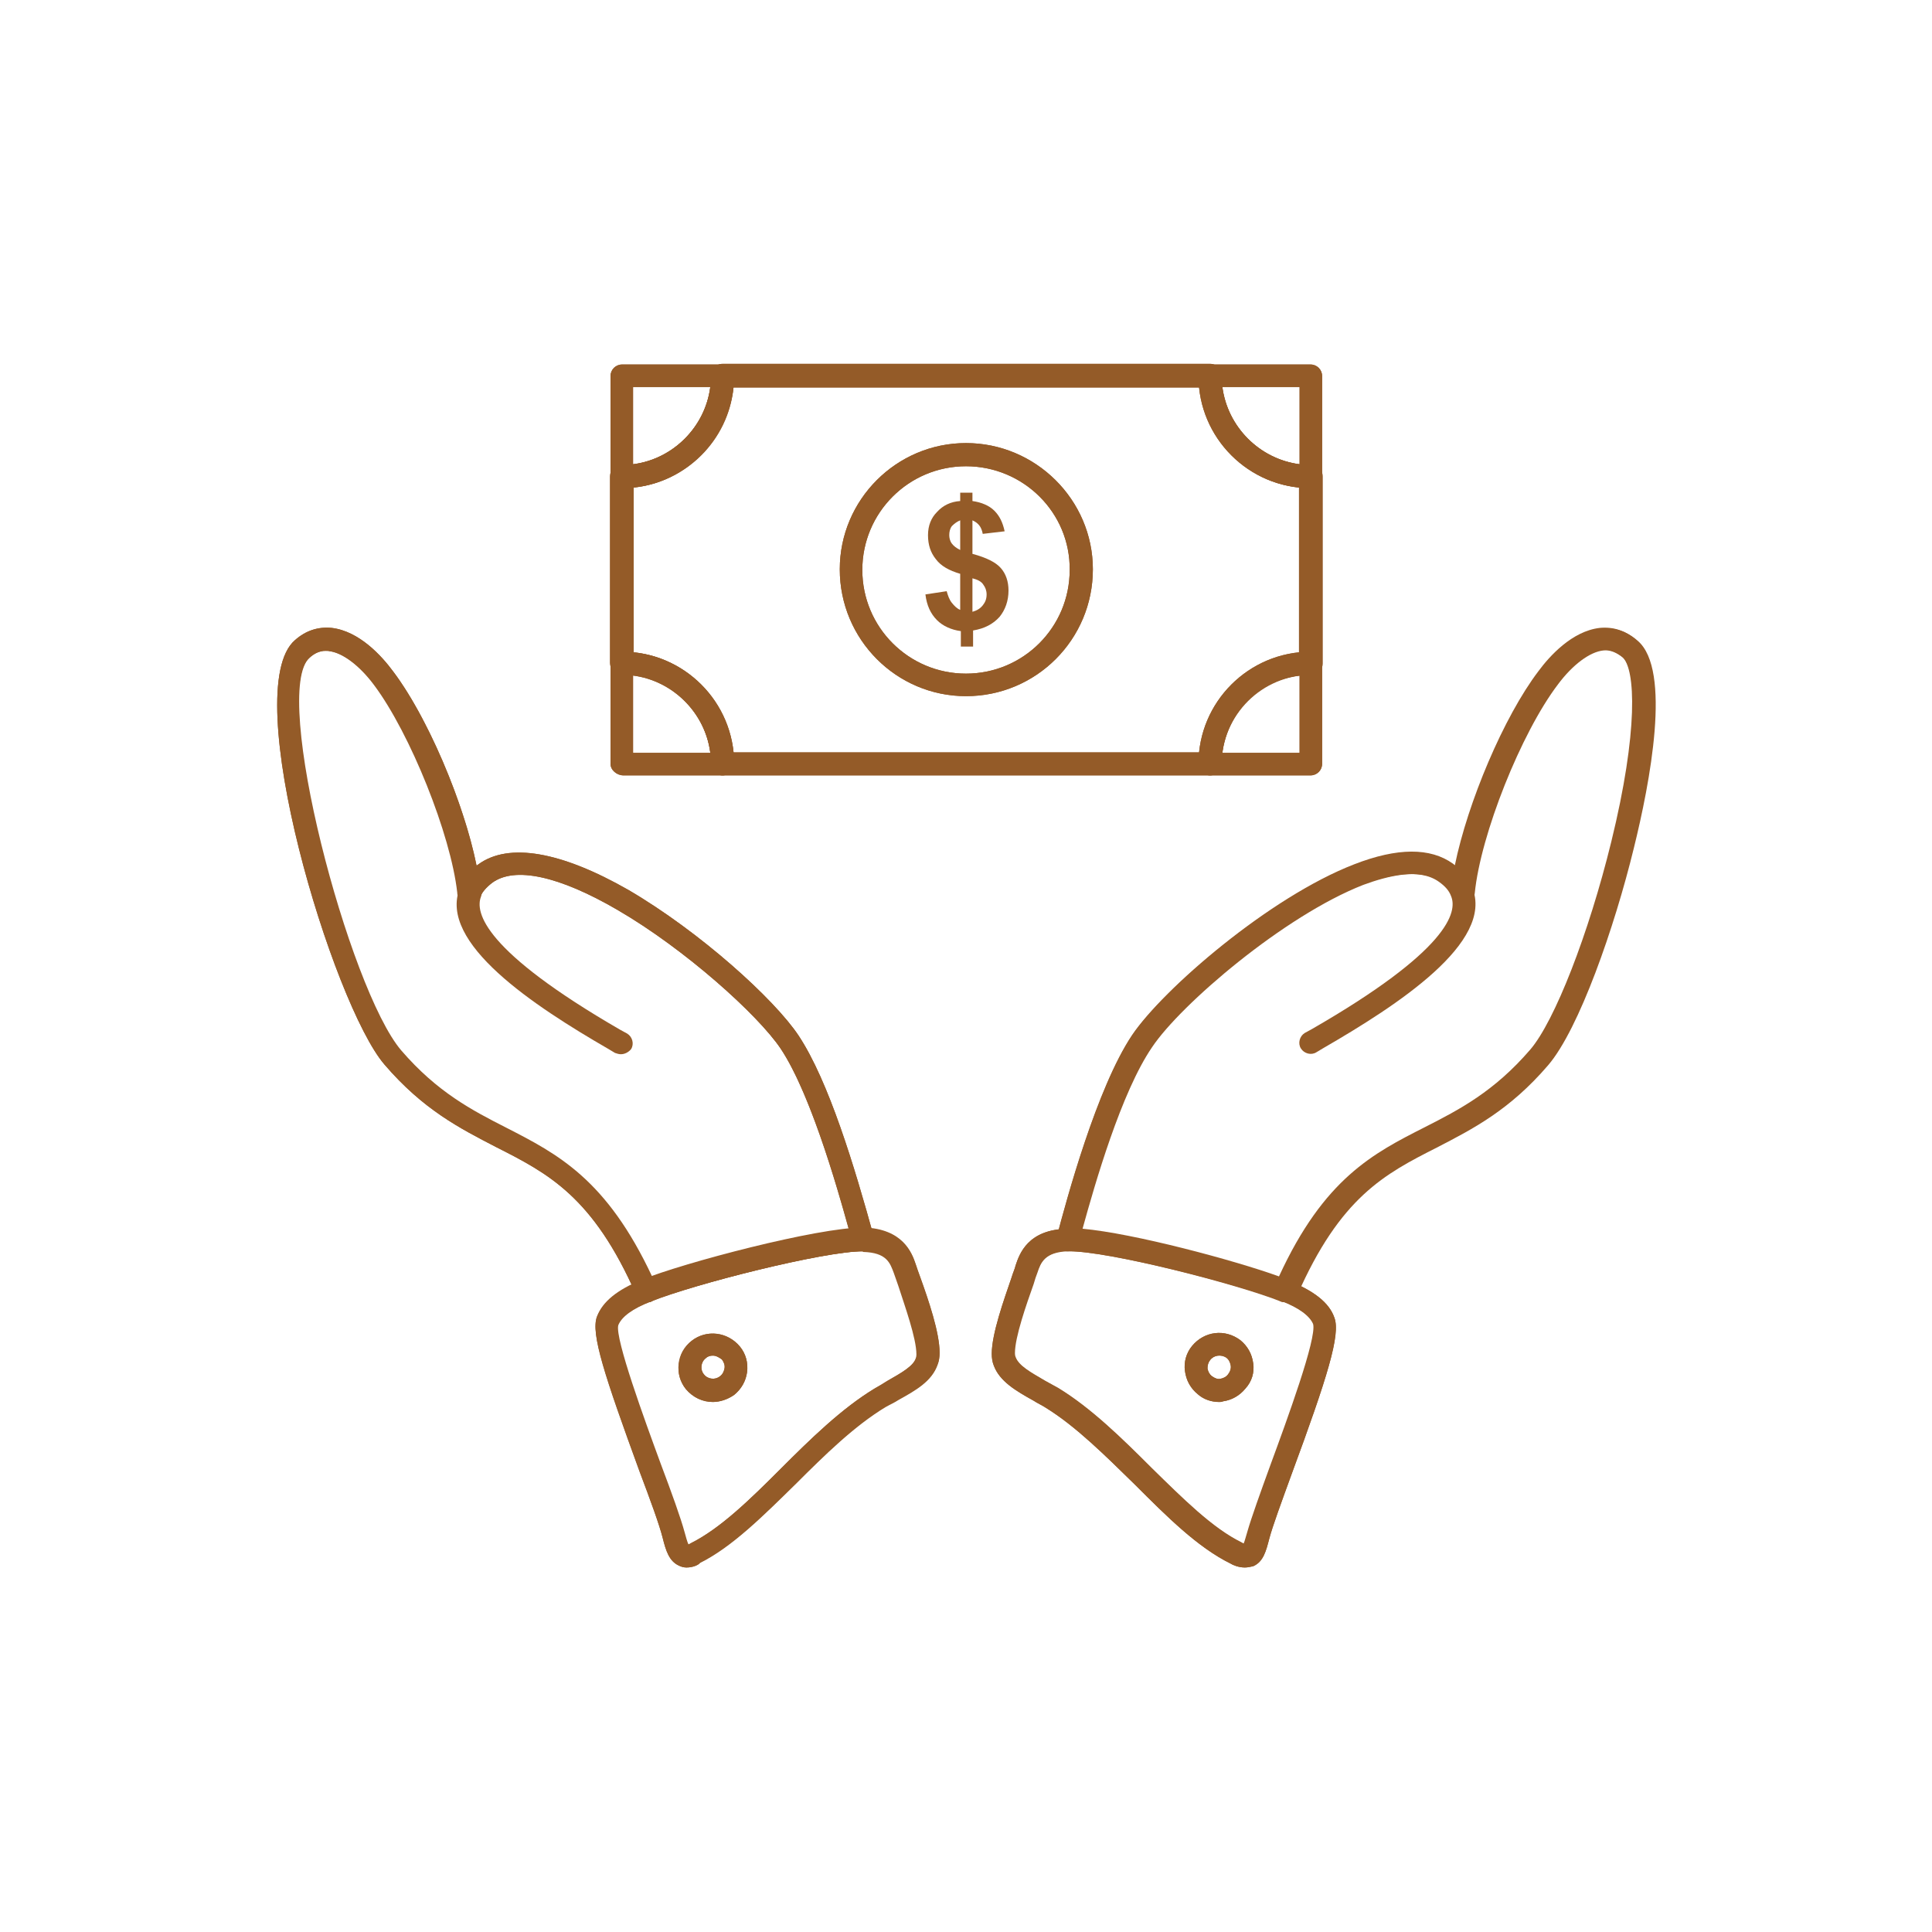
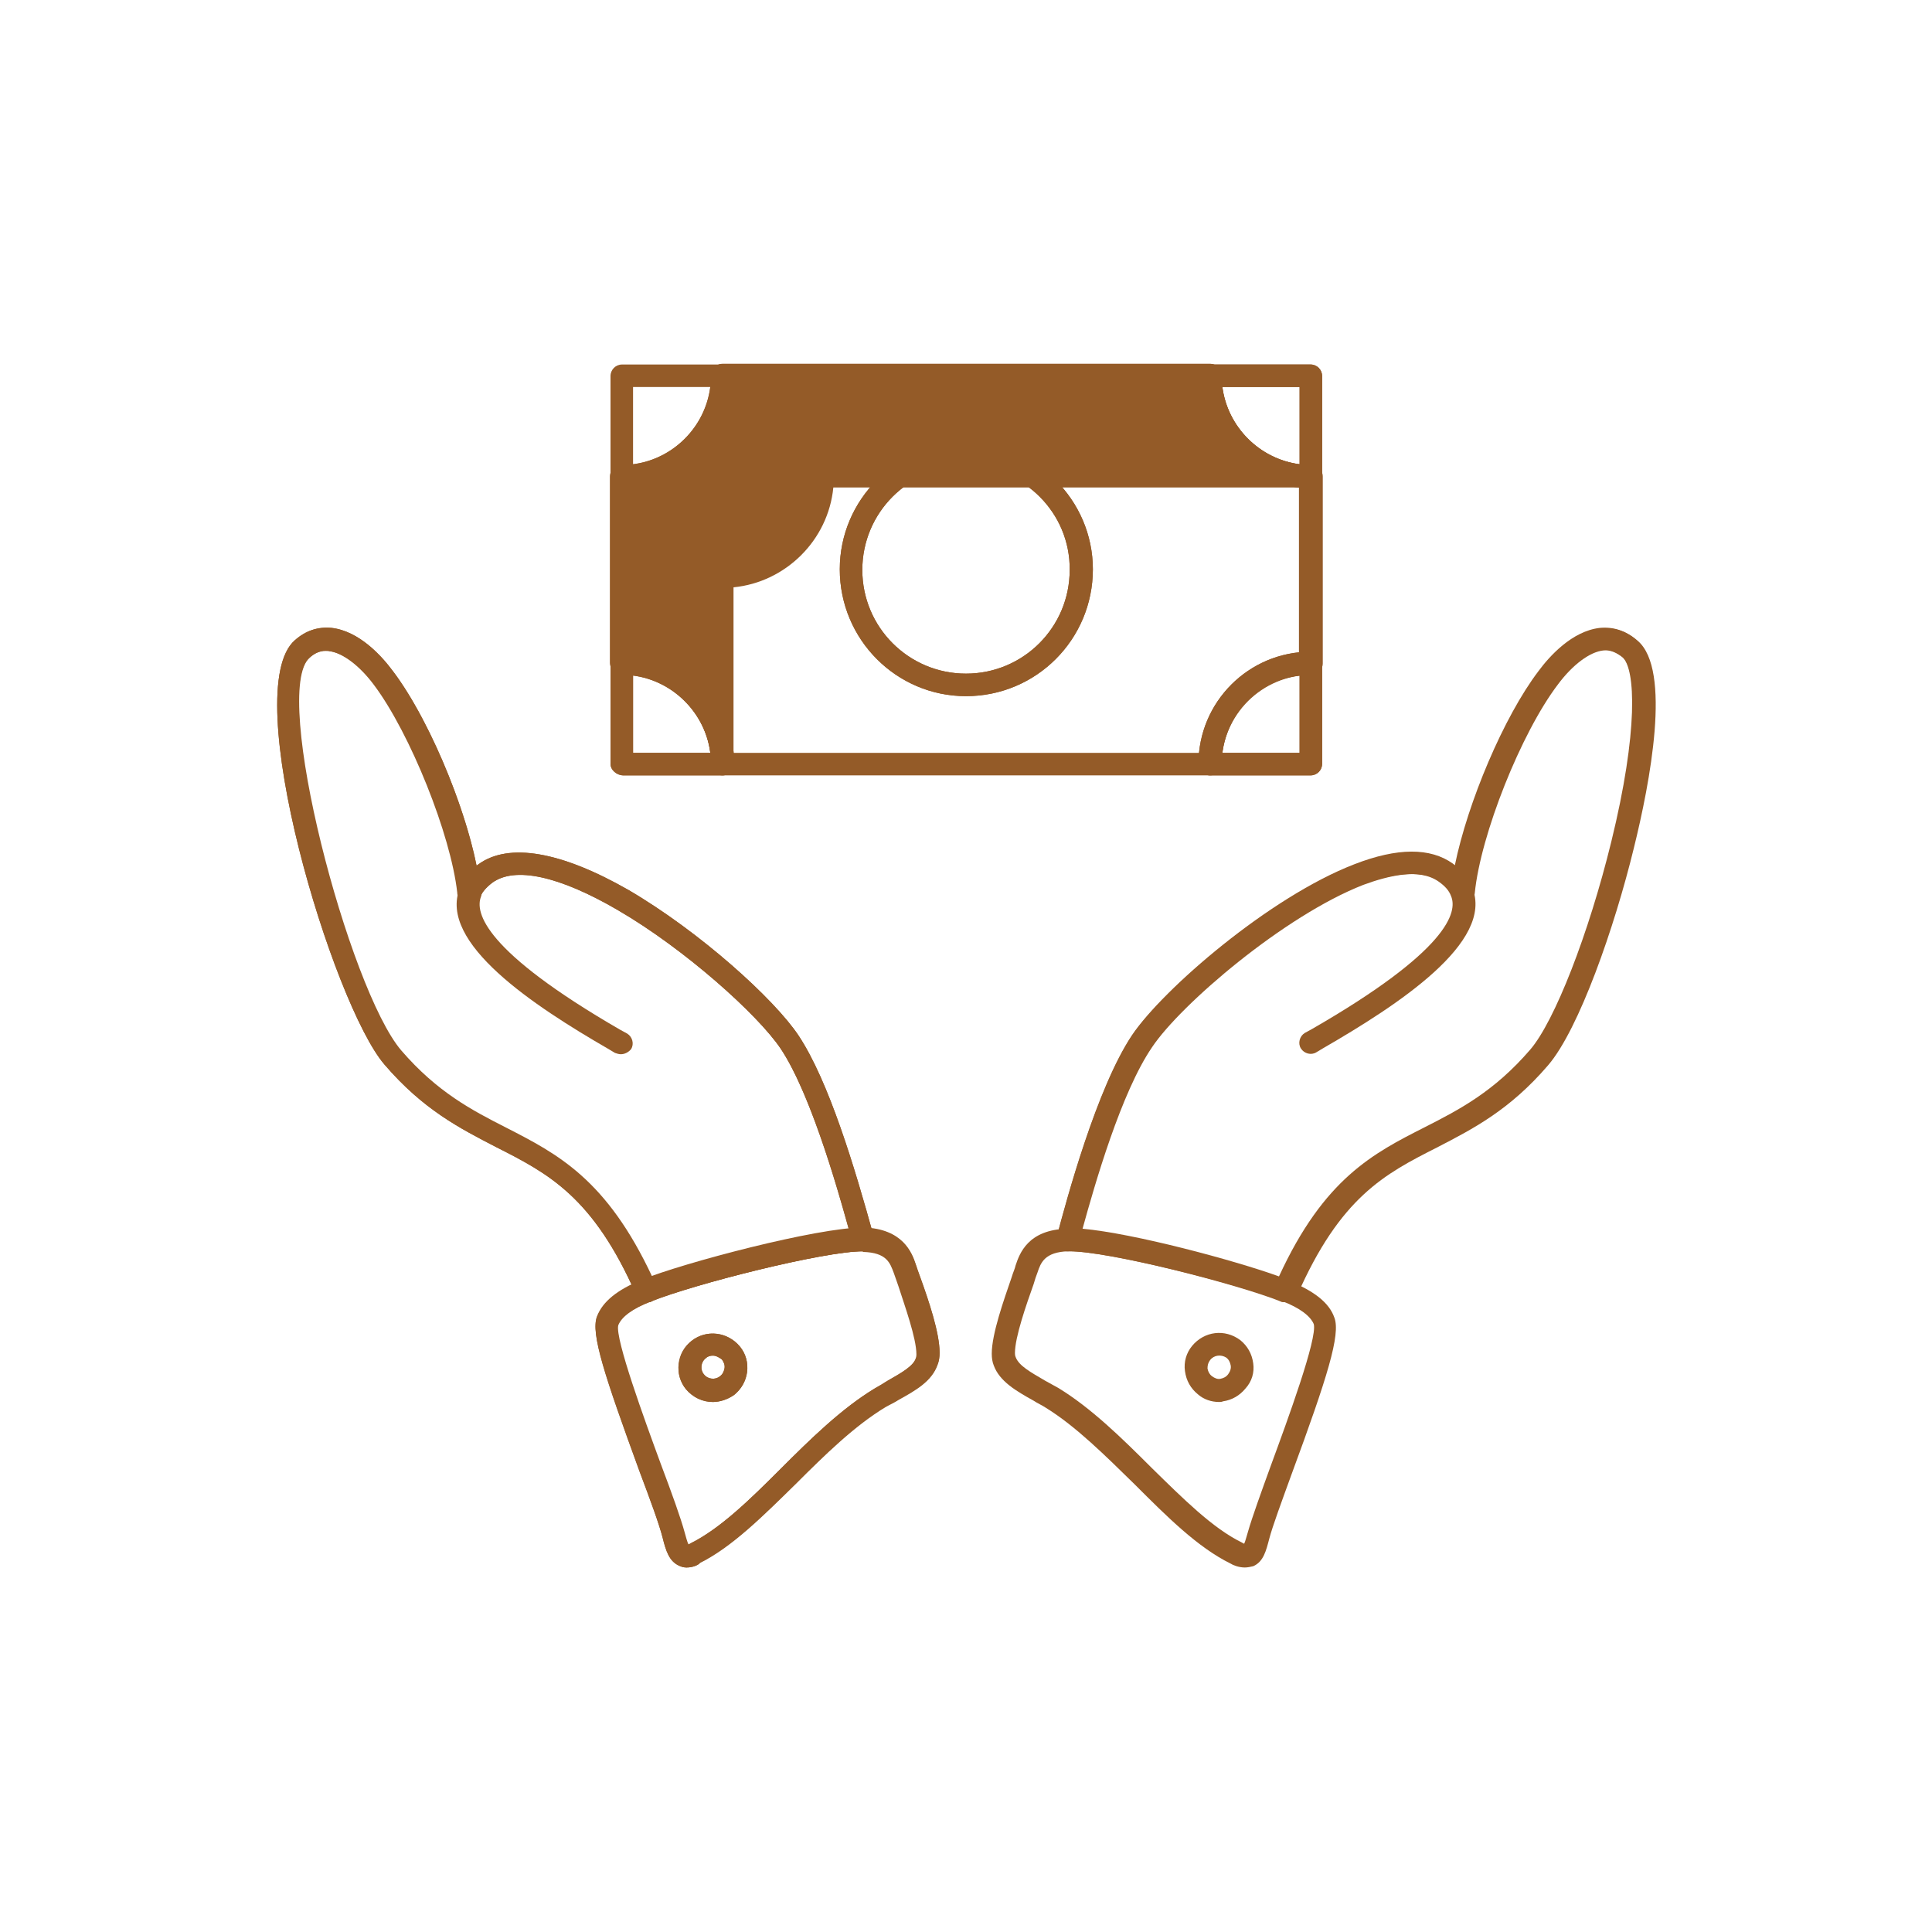
<svg xmlns="http://www.w3.org/2000/svg" version="1.1" id="Layer_1" x="0px" y="0px" viewBox="0 0 300 300" style="enable-background:new 0 0 300 300;" xml:space="preserve">
  <style type="text/css">
	.st0{fill:#945B28;}
</style>
  <g>
    <g>
      <g id="XMLID_331_">
        <g>
          <g>
-             <path class="st0" d="M193.3,243.4c-1,0-1.9-0.4-2.2-0.6c-5.1-2.5-9.9-7.3-14.9-12.3c-4.5-4.4-9.1-9-13.8-11.9       c-0.6-0.4-1.3-0.7-1.9-1.1c-2.7-1.5-5.3-3-6.2-5.5c-0.2-0.5-0.3-1.1-0.3-1.8c0-3.1,1.9-8.4,3.1-11.9c0.2-0.7,0.5-1.3,0.6-1.8       c0,0,0,0,0,0c0.6-1.8,1.9-5.6,8.1-5.7c7.1-0.1,28,5.5,34.4,8.1c3.9,1.6,6.2,3.4,7,5.7c1,2.6-1.1,9.3-6.6,24.2       c-1.6,4.4-3,8.2-3.5,10.1c-0.5,1.9-0.9,3.6-2.5,4.3C194.2,243.3,193.7,243.4,193.3,243.4z M193.3,239.9L193.3,239.9       L193.3,239.9z M161,197.6c-0.2,0.5-0.4,1.1-0.6,1.8c-1.1,3.1-2.9,8.2-2.9,10.7c0,0.4,0.1,0.6,0.1,0.6c0.5,1.4,2.4,2.4,4.6,3.7       c0.7,0.4,1.3,0.7,2,1.1c5.1,3.1,9.9,7.8,14.5,12.4c4.9,4.8,9.5,9.4,14,11.6c0.2,0.1,0.3,0.2,0.4,0.2c0.2-0.4,0.4-1.3,0.6-1.9       c0.6-2.1,2-6,3.6-10.4c2.5-6.8,7.2-19.6,6.6-21.8c-0.5-1.2-2.1-2.5-5-3.6c-6.8-2.7-26.9-7.9-33.1-7.8       C162.2,194.4,161.6,196,161,197.6L161,197.6z M189.3,217.7c-1.2,0-2.4-0.4-3.3-1.2c-1.1-0.9-1.8-2.1-2-3.6       c-0.2-1.4,0.2-2.8,1.1-3.9c0,0,0,0,0,0c1.9-2.3,5.1-2.7,7.5-0.9c1.1,0.9,1.8,2.1,2,3.6c0.2,1.4-0.2,2.8-1.2,3.9       c-0.9,1.1-2.1,1.8-3.5,2C189.7,217.7,189.5,217.7,189.3,217.7z M187.9,211.2c-0.3,0.4-0.4,0.8-0.4,1.3c0.1,0.5,0.3,0.9,0.7,1.2       c0.4,0.3,0.9,0.5,1.3,0.4c0.5-0.1,0.9-0.3,1.2-0.7c0.3-0.4,0.5-0.9,0.4-1.4c-0.1-0.5-0.3-0.9-0.7-1.2       C189.6,210.3,188.5,210.4,187.9,211.2z" />
-           </g>
+             </g>
          <g>
            <path class="st0" d="M106.6,243.4c-0.4,0-0.8-0.1-1.2-0.3c-1.5-0.7-2-2.3-2.5-4.3c0,0,0,0,0,0c-0.5-2-1.9-5.8-3.6-10.3       c-5.4-14.8-7.6-21.4-6.6-24c0.9-2.3,3.1-4.1,7-5.7c6.4-2.6,27.2-8.1,34.4-8.1c6.1,0.2,7.5,3.9,8.1,5.7c0.2,0.6,0.4,1.2,0.7,2       c1.3,3.6,3,8.6,3,11.7c0,0.7-0.1,1.3-0.3,1.8c-0.9,2.6-3.4,4-6.1,5.5c-0.6,0.4-1.3,0.7-2,1.1c-4.8,2.9-9.4,7.4-13.9,11.9       c-5.1,5-9.9,9.8-14.9,12.3C108.5,243,107.6,243.4,106.6,243.4z M106.3,237.9C106.3,237.9,106.3,237.9,106.3,237.9       c0.2,0.7,0.4,1.5,0.6,1.9c0.1,0,0.2-0.1,0.4-0.2c4.6-2.3,9.2-6.8,14-11.6c4.6-4.6,9.4-9.3,14.5-12.4c0.7-0.4,1.4-0.8,2-1.2       c2.1-1.2,4.1-2.3,4.5-3.6c0,0,0.1-0.2,0.1-0.6c0-2.5-1.8-7.5-2.8-10.6c-0.3-0.8-0.5-1.5-0.7-2c-0.6-1.6-1.1-3.2-4.8-3.3       c-6-0.1-26.3,5.1-33,7.8c-2.9,1.1-4.6,2.4-5.1,3.7c-0.5,2.1,4.1,14.7,6.6,21.5C104.3,231.8,105.7,235.7,106.3,237.9z        M110.7,217.7c-1.6,0-3.1-0.7-4.2-2c-0.9-1.1-1.3-2.5-1.1-3.9c0.2-1.4,0.9-2.7,2-3.6c2.3-1.8,5.6-1.4,7.5,0.9l0,0       c0.9,1.1,1.3,2.5,1.1,4c-0.2,1.4-0.9,2.6-2,3.5C113,217.3,111.8,217.7,110.7,217.7z M110.7,210.5c-0.4,0-0.8,0.1-1.1,0.4       c-0.8,0.6-0.9,1.8-0.3,2.5c0.6,0.8,1.8,0.9,2.5,0.3c0.4-0.3,0.6-0.7,0.7-1.2c0.1-0.5-0.1-1-0.4-1.4c0,0,0,0,0,0       C111.7,210.8,111.2,210.5,110.7,210.5z" />
          </g>
          <g>
            <path class="st0" d="M199.6,202.2c-0.2,0-0.4,0-0.7-0.1c-6.8-2.7-26.9-7.9-33.1-7.8c-0.5,0-1.1-0.2-1.4-0.7       c-0.3-0.4-0.5-1-0.3-1.5c1.5-5.7,6.2-23.1,11.7-31.3c0,0,0,0,0,0c4.8-7.1,21.3-21.4,34.5-26.5c6.7-2.6,11.8-2.6,15.3-0.1       c0.1,0.1,0.2,0.2,0.3,0.2c2-9.8,7.6-23.1,13-30.2c1.7-2.3,5.2-6.2,9.5-6.7c2.1-0.2,4,0.4,5.7,1.9c5.3,4.5,1.9,22.1-0.6,32.2       c-3,12.3-8.5,28.1-13.3,33.7c-6,7-11.7,9.9-17.3,12.8c-8.1,4.1-15,7.7-21.7,23C200.9,201.8,200.3,202.2,199.6,202.2z        M168.1,190.8c7.9,0.7,23.6,4.9,30.5,7.4c7-15.2,14.6-19.1,22.7-23.2c5.3-2.7,10.7-5.5,16.3-12c3.8-4.4,9.1-18,12.6-32.3       c4.2-17.1,3.8-26.9,1.7-28.7c-1-0.8-2-1.2-3-1.1c-2.1,0.2-4.8,2.2-7.1,5.3c-5.7,7.5-12,23.3-12.9,32.4       c-0.1,0.9-0.8,1.6-1.7,1.6c-0.7,0-1.4-0.4-1.7-1.1c-0.3-0.8-0.9-1.5-1.8-2.2c-3.1-2.2-8.2-0.9-12,0.5       c-12.3,4.8-28.4,18.6-32.8,25.2C174.1,169.6,170,183.9,168.1,190.8z" />
          </g>
          <g>
            <path class="st0" d="M100.4,202.2c-0.7,0-1.3-0.4-1.6-1.1c-6.7-15.3-13.7-18.9-21.8-23c-5.6-2.9-11.3-5.8-17.3-12.8       c-8-9.3-22.8-58.2-13.9-65.9c1.7-1.5,3.6-2.1,5.7-1.9c4.3,0.5,7.8,4.4,9.5,6.7c5.3,7,11,20.3,13,30.2c0.1-0.1,0.2-0.1,0.3-0.2       c4.7-3.4,12.8-2,23.3,4c11.1,6.5,22.6,16.9,26.4,22.6c4.7,7.1,8.7,20.4,11.7,31.3c0.1,0.5,0,1.1-0.3,1.5       c-0.3,0.4-0.8,0.7-1.4,0.7c-6,0-26.3,5.1-33.1,7.8C100.8,202.2,100.6,202.2,100.4,202.2z M50.7,101c-0.9,0-1.8,0.4-2.6,1.1       c-6.1,5.3,6.1,51.5,14.2,61c5.6,6.5,11,9.3,16.3,12c8,4.1,15.6,8,22.7,23.2c7-2.5,22.7-6.7,30.5-7.4c-2-7.3-6.1-21.4-10.6-28.1       c-3.5-5.2-14.8-15.4-25.3-21.5c-9.1-5.3-16-6.8-19.5-4.2c-0.9,0.7-1.5,1.4-1.8,2.1c-0.3,0.8-1.1,1.2-1.9,1.1       c-0.8-0.1-1.4-0.7-1.5-1.6c-1-9.2-7.3-24.9-13-32.3c-2.3-3.1-5-5.1-7.1-5.3C51,101,50.9,101,50.7,101z" />
          </g>
          <g>
            <path class="st0" d="M203.5,120.4h-15.6c-1,0-1.8-0.8-1.8-1.8c0-9.6,7.8-17.4,17.4-17.4c1,0,1.8,0.8,1.8,1.8v15.6       C205.3,119.6,204.5,120.4,203.5,120.4z M189.8,116.9h12v-12C195.5,105.6,190.6,110.6,189.8,116.9z" />
          </g>
          <g>
            <path class="st0" d="M203.5,75.8c-9.6,0-17.4-7.8-17.4-17.4c0-1,0.8-1.8,1.8-1.8h15.6c1,0,1.8,0.8,1.8,1.8V74       C205.3,75,204.5,75.8,203.5,75.8z M189.8,60.1c0.8,6.2,5.8,11.2,12,12v-12H189.8z" />
          </g>
          <g>
-             <path class="st0" d="M151,89.8V95c0.7-0.2,1.2-0.5,1.6-1c0.4-0.5,0.6-1,0.6-1.7c0-0.6-0.2-1.1-0.5-1.5       C152.4,90.3,151.8,90,151,89.8z M147.8,81.7c-0.3,0.4-0.4,0.9-0.4,1.4c0,0.4,0.1,0.9,0.4,1.3c0.3,0.4,0.7,0.7,1.3,1v-4.6       C148.6,81,148.2,81.3,147.8,81.7z M147,91.8c0.2,0.7,0.4,1.3,0.8,1.8c0.4,0.5,0.8,0.9,1.3,1.1v-5.6c-1.7-0.5-3-1.2-3.8-2.3       c-0.8-1-1.2-2.2-1.2-3.7c0-1.5,0.5-2.7,1.4-3.6c0.9-1,2.1-1.6,3.6-1.7v-1.3h1.9v1.3c1.4,0.2,2.6,0.7,3.4,1.5       c0.8,0.8,1.3,1.8,1.6,3.2l-3.4,0.4c-0.2-1.1-0.7-1.7-1.6-2.1v5.2c2.2,0.6,3.6,1.3,4.4,2.2c0.8,0.9,1.2,2.1,1.2,3.5       c0,1.6-0.5,3-1.4,4.1c-1,1.1-2.3,1.8-4.1,2.1v2.5h-1.9V98c-1.5-0.2-2.8-0.8-3.7-1.7c-1-1-1.6-2.3-1.8-4L147,91.8z" />
-           </g>
+             </g>
          <g>
-             <path class="st0" d="M96.6,75.8c-1,0-1.8-0.8-1.8-1.8V58.4c0-1,0.8-1.8,1.8-1.8h15.6c1,0,1.8,0.8,1.8,1.8       C113.9,68,106.1,75.8,96.6,75.8z M98.3,60.1v12c6.2-0.8,11.2-5.8,12-12H98.3z" />
-           </g>
+             </g>
          <g>
-             <path class="st0" d="M187.9,120.4h-75.7c-1,0-1.8-0.8-1.8-1.8c0-7.6-6.2-13.9-13.9-13.9c-1,0-1.8-0.8-1.8-1.8V74       c0-1,0.8-1.8,1.8-1.8c7.7,0,13.9-6.2,13.9-13.9c0-1,0.8-1.8,1.8-1.8h75.7c1,0,1.8,0.8,1.8,1.8c0,7.6,6.2,13.9,13.9,13.9       c1,0,1.8,0.8,1.8,1.8v29c0,1-0.8,1.8-1.8,1.8c-7.6,0-13.9,6.2-13.9,13.9C189.7,119.6,188.9,120.4,187.9,120.4z M113.9,116.9       h72.4c0.8-8.2,7.4-14.7,15.5-15.5V75.7c-8.2-0.8-14.7-7.4-15.5-15.5h-72.4c-0.8,8.2-7.4,14.7-15.5,15.5v25.6       C106.5,102.1,113,108.7,113.9,116.9z M150,108.1c-10.8,0-19.6-8.8-19.6-19.7c0-10.8,8.8-19.6,19.6-19.6       c10.8,0,19.7,8.8,19.7,19.6C169.7,99.3,160.9,108.1,150,108.1z M150,72.4c-8.9,0-16.1,7.2-16.1,16.1c0,8.9,7.2,16.1,16.1,16.1       c8.9,0,16.1-7.2,16.1-16.1C166.2,79.6,158.9,72.4,150,72.4z" />
+             <path class="st0" d="M187.9,120.4h-75.7c-1,0-1.8-0.8-1.8-1.8c0-7.6-6.2-13.9-13.9-13.9c-1,0-1.8-0.8-1.8-1.8V74       c0-1,0.8-1.8,1.8-1.8c7.7,0,13.9-6.2,13.9-13.9c0-1,0.8-1.8,1.8-1.8h75.7c1,0,1.8,0.8,1.8,1.8c0,7.6,6.2,13.9,13.9,13.9       c1,0,1.8,0.8,1.8,1.8v29c0,1-0.8,1.8-1.8,1.8c-7.6,0-13.9,6.2-13.9,13.9C189.7,119.6,188.9,120.4,187.9,120.4z M113.9,116.9       h72.4c0.8-8.2,7.4-14.7,15.5-15.5V75.7h-72.4c-0.8,8.2-7.4,14.7-15.5,15.5v25.6       C106.5,102.1,113,108.7,113.9,116.9z M150,108.1c-10.8,0-19.6-8.8-19.6-19.7c0-10.8,8.8-19.6,19.6-19.6       c10.8,0,19.7,8.8,19.7,19.6C169.7,99.3,160.9,108.1,150,108.1z M150,72.4c-8.9,0-16.1,7.2-16.1,16.1c0,8.9,7.2,16.1,16.1,16.1       c8.9,0,16.1-7.2,16.1-16.1C166.2,79.6,158.9,72.4,150,72.4z" />
          </g>
          <g>
            <path class="st0" d="M112.2,120.4H96.8c-1,0-2-0.8-2-1.8V103c0-1,0.8-1.8,1.8-1.8c9.6,0,17.4,7.8,17.4,17.4       C113.9,119.6,113.2,120.4,112.2,120.4z M98.3,116.9h12c-0.8-6.2-5.8-11.2-12-12V116.9z" />
          </g>
        </g>
        <g>
          <g>
            <path class="st0" d="M165.8,194.3c-0.2,0-0.3,0-0.5-0.1c-0.9-0.3-1.5-1.2-1.2-2.2c1.5-5.7,6.2-23.1,11.7-31.3       c4.8-7.1,21.3-21.4,34.5-26.5c6.7-2.6,11.8-2.6,15.3-0.1c1.5,1.1,2.5,2.3,3,3.7c3.5,8.5-11.6,18.3-23.2,25l-1,0.6       c-0.8,0.5-1.9,0.2-2.4-0.6c-0.5-0.8-0.2-1.9,0.6-2.4l1.1-0.6c21.2-12.2,22.7-18.2,21.6-20.7c-0.3-0.8-0.9-1.5-1.9-2.2       c-3.1-2.2-8.2-0.9-12,0.5c-12.3,4.8-28.4,18.6-32.8,25.2c-5.1,7.7-9.7,24.7-11.2,30.2C167.3,193.7,166.6,194.3,165.8,194.3z" />
          </g>
          <g>
            <path class="st0" d="M199.6,202.2c-0.2,0-0.5,0-0.7-0.1c-0.9-0.4-1.3-1.4-0.9-2.3c7.2-16.5,15.1-20.5,23.4-24.7       c5.3-2.7,10.7-5.5,16.3-12c3.8-4.4,9.1-18,12.6-32.3c4.2-17.1,3.8-26.9,1.7-28.7c-1-0.8-2-1.2-3-1.1c-2.1,0.2-4.8,2.2-7.1,5.3       c-5.7,7.5-12,23.3-12.9,32.4c-0.1,1-1,1.7-1.9,1.6c-1-0.1-1.7-1-1.6-1.9c1-9.8,7.5-26,13.6-34.1c1.7-2.3,5.2-6.2,9.5-6.7       c2.1-0.2,4,0.4,5.7,1.9c5.3,4.5,1.9,22.1-0.6,32.2c-3,12.3-8.5,28.1-13.3,33.7c-6,7-11.7,9.9-17.3,12.8       c-8.1,4.1-15,7.7-21.7,23C200.9,201.8,200.3,202.2,199.6,202.2z" />
          </g>
          <g>
            <path class="st0" d="M193.3,243.4c-1,0-1.9-0.4-2.2-0.6c-5.1-2.5-9.9-7.3-14.9-12.3c-4.5-4.4-9.1-9-13.8-11.9       c-0.6-0.4-1.3-0.7-1.9-1.1c-2.7-1.5-5.3-3-6.2-5.5c-0.2-0.5-0.3-1.1-0.3-1.8c0-3.1,1.9-8.4,3.1-11.9c0.2-0.7,0.5-1.3,0.6-1.8       c0.6-1.8,1.9-5.6,8.1-5.7c7.1-0.1,28,5.5,34.4,8.1c3.9,1.6,6.2,3.4,7,5.7c1,2.6-1.1,9.3-6.6,24.2c-1.6,4.4-3,8.2-3.5,10.1       c-0.5,1.9-0.9,3.6-2.5,4.3C194.2,243.3,193.7,243.4,193.3,243.4z M166.1,194.3c-0.1,0-0.1,0-0.2,0c-3.7,0.1-4.3,1.8-4.8,3.3       c-0.2,0.5-0.4,1.1-0.6,1.8c-1.1,3.1-2.9,8.2-2.9,10.7c0,0.4,0.1,0.6,0.1,0.6c0.5,1.4,2.4,2.4,4.6,3.7c0.7,0.4,1.3,0.7,2,1.1       c5.1,3.1,9.9,7.8,14.5,12.4c4.9,4.8,9.5,9.4,14,11.6c0.2,0.1,0.3,0.2,0.4,0.2c0.2-0.4,0.4-1.3,0.6-1.9c0.6-2.1,2-6,3.6-10.4       c2.5-6.8,7.2-19.6,6.6-21.8c-0.5-1.2-2.1-2.5-5-3.6c0,0,0,0,0,0C192.2,199.4,172.3,194.3,166.1,194.3z" />
          </g>
          <g>
            <path class="st0" d="M189.3,217.7c-1.2,0-2.4-0.4-3.3-1.2c-1.1-0.9-1.8-2.1-2-3.6c-0.2-1.4,0.2-2.8,1.1-3.9c0,0,0,0,0,0       c1.9-2.3,5.1-2.7,7.5-0.9c1.1,0.9,1.8,2.1,2,3.6c0.2,1.4-0.2,2.8-1.2,3.9c-0.9,1.1-2.1,1.8-3.5,2       C189.7,217.7,189.5,217.7,189.3,217.7z M187.9,211.2c-0.3,0.4-0.4,0.8-0.4,1.3c0.1,0.5,0.3,0.9,0.7,1.2       c0.4,0.3,0.9,0.5,1.3,0.4c0.5-0.1,0.9-0.3,1.2-0.7c0.3-0.4,0.5-0.9,0.4-1.4c-0.1-0.5-0.3-0.9-0.7-1.2       C189.6,210.3,188.5,210.4,187.9,211.2z" />
          </g>
          <g>
            <path class="st0" d="M96.4,163.7c-0.3,0-0.6-0.1-0.9-0.2l-1-0.6c-11.6-6.7-26.5-16.5-23.1-25c0.4-0.9,1.4-1.3,2.3-1       c0.9,0.4,1.3,1.4,1,2.3c-1,2.5,0.5,8.5,21.6,20.7l1.1,0.6c0.8,0.5,1.1,1.6,0.6,2.4C97.6,163.4,97,163.7,96.4,163.7z" />
          </g>
          <g>
            <path class="st0" d="M134.1,194.3c-0.8,0-1.5-0.5-1.7-1.3c-1.7-6.2-6.2-22.7-11.2-30.2c-3.5-5.2-14.8-15.4-25.3-21.5       c-9.1-5.3-16-6.8-19.5-4.2c-0.9,0.7-1.5,1.4-1.8,2.1c-0.4,0.9-1.4,1.4-2.3,1c-0.9-0.4-1.4-1.4-1-2.3c0.5-1.4,1.6-2.6,3-3.7       c4.7-3.4,12.8-2,23.3,4c11.1,6.5,22.6,16.9,26.4,22.6c4.7,7.1,8.7,20.4,11.7,31.3c0.3,0.9-0.3,1.9-1.2,2.2       C134.4,194.2,134.3,194.3,134.1,194.3z" />
          </g>
          <g>
            <path class="st0" d="M100.4,202.2c-0.7,0-1.3-0.4-1.6-1.1c-6.7-15.3-13.7-18.9-21.8-23c-5.6-2.9-11.3-5.8-17.3-12.8       c-8-9.3-22.8-58.2-13.9-65.9c1.7-1.5,3.6-2.1,5.7-1.9c4.3,0.5,7.8,4.4,9.5,6.7c6.1,8,12.6,24.2,13.6,34.1c0,1-0.8,1.9-1.8,1.9       c-1,0-1.8-0.7-1.8-1.6c-1-9-7.3-24.7-12.9-32.2c-2.3-3.1-5-5.1-7.1-5.3c-1.1-0.1-2.1,0.2-3,1.1c-6.1,5.3,6.1,51.5,14.2,61       c5.6,6.5,11,9.3,16.3,12c8.3,4.3,16.1,8.3,23.4,24.7c0.4,0.9,0,1.9-0.9,2.3C100.9,202.2,100.6,202.2,100.4,202.2z" />
          </g>
          <g>
            <path class="st0" d="M106.6,243.4c-0.4,0-0.8-0.1-1.2-0.3c-1.5-0.7-2-2.3-2.5-4.3c-0.5-2-1.9-5.9-3.6-10.4       c-5.4-14.8-7.6-21.4-6.6-24c0.9-2.3,3.1-4.1,7-5.7l0,0c6.4-2.6,27.2-8.1,34.4-8.1c6.1,0.2,7.5,3.9,8.1,5.7       c0.2,0.6,0.4,1.2,0.7,2c1.3,3.6,3,8.6,3,11.7c0,0.7-0.1,1.3-0.3,1.8c-0.9,2.6-3.4,4-6.1,5.5c-0.6,0.4-1.3,0.7-2,1.1       c-4.8,2.9-9.4,7.4-13.9,11.9c-5.1,5-9.9,9.8-14.9,12.3C108.5,243,107.6,243.4,106.6,243.4z M107,240L107,240L107,240z        M133.9,194.3c-6.2,0-26.2,5.1-32.9,7.8c0,0,0,0,0,0c-2.9,1.1-4.6,2.4-5.1,3.7c-0.5,2.1,4.1,14.7,6.6,21.5       c1.7,4.6,3.1,8.5,3.7,10.7c0.2,0.7,0.4,1.5,0.6,1.9c0.1,0,0.2-0.1,0.4-0.2c4.6-2.3,9.2-6.8,14-11.6c4.6-4.6,9.4-9.3,14.5-12.4       c0.7-0.4,1.4-0.8,2-1.2c2.1-1.2,4.1-2.3,4.5-3.6c0,0,0.1-0.2,0.1-0.6c0-2.5-1.8-7.5-2.8-10.6c-0.3-0.8-0.5-1.5-0.7-2       c-0.6-1.6-1.1-3.2-4.8-3.3C134,194.3,134,194.3,133.9,194.3z M100.4,200.4L100.4,200.4L100.4,200.4z" />
          </g>
          <g>
            <path class="st0" d="M110.7,217.7c-1.6,0-3.1-0.7-4.2-2c-1.8-2.3-1.5-5.7,0.9-7.5c2.3-1.8,5.6-1.4,7.5,0.9l0,0       c0.9,1.1,1.3,2.5,1.1,4c-0.2,1.4-0.9,2.6-2,3.5C113,217.3,111.8,217.7,110.7,217.7z M110.7,210.5c-0.4,0-0.8,0.1-1.1,0.4       c-0.8,0.6-0.9,1.8-0.3,2.5c0.6,0.8,1.8,0.9,2.5,0.3c0.4-0.3,0.6-0.7,0.7-1.2c0.1-0.5-0.1-1-0.4-1.4c0,0,0,0,0,0       C111.7,210.8,111.2,210.5,110.7,210.5z" />
          </g>
          <g>
            <path class="st0" d="M96.6,104.7c-1,0-1.8-0.8-1.8-1.8V74c0-1,0.8-1.8,1.8-1.8c1,0,1.8,0.8,1.8,1.8v29       C98.3,104,97.5,104.7,96.6,104.7z" />
          </g>
          <g>
-             <path class="st0" d="M187.9,120.4h-75.7c-1,0-1.8-0.8-1.8-1.8c0-1,0.8-1.8,1.8-1.8h75.7c1,0,1.8,0.8,1.8,1.8       C189.7,119.6,188.9,120.4,187.9,120.4z" />
-           </g>
+             </g>
          <g>
            <path class="st0" d="M203.5,104.7c-1,0-1.8-0.8-1.8-1.8V74c0-1,0.8-1.8,1.8-1.8s1.8,0.8,1.8,1.8v29       C205.3,104,204.5,104.7,203.5,104.7z" />
          </g>
          <g>
            <path class="st0" d="M187.9,60.1h-75.7c-1,0-1.8-0.8-1.8-1.8s0.8-1.8,1.8-1.8h75.7c1,0,1.8,0.8,1.8,1.8S188.9,60.1,187.9,60.1z       " />
          </g>
          <g>
            <path class="st0" d="M203.5,75.8c-9.6,0-17.4-7.8-17.4-17.4c0-1,0.8-1.8,1.8-1.8h15.6c1,0,1.8,0.8,1.8,1.8V74       C205.3,75,204.5,75.8,203.5,75.8z M189.8,60.1c0.8,6.2,5.8,11.2,12,12v-12H189.8z" />
          </g>
          <g>
            <path class="st0" d="M96.6,75.8c-1,0-1.8-0.8-1.8-1.8V58.4c0-1,0.8-1.8,1.8-1.8h15.6c1,0,1.8,0.8,1.8,1.8       C113.9,68,106.1,75.8,96.6,75.8z M98.3,60.1v12c6.2-0.8,11.2-5.8,12-12H98.3z" />
          </g>
          <g>
            <path class="st0" d="M112.2,120.4H96.8c-1,0-2-0.8-2-1.8V103c0-1,0.8-1.8,1.8-1.8c9.6,0,17.4,7.8,17.4,17.4       C113.9,119.6,113.2,120.4,112.2,120.4z M98.3,116.9h12c-0.8-6.2-5.8-11.2-12-12V116.9z" />
          </g>
          <g>
            <path class="st0" d="M203.5,120.4h-15.6c-1,0-1.8-0.8-1.8-1.8c0-9.6,7.8-17.4,17.4-17.4c1,0,1.8,0.8,1.8,1.8v15.6       C205.3,119.6,204.5,120.4,203.5,120.4z M189.8,116.9h12v-12C195.5,105.6,190.6,110.6,189.8,116.9z" />
          </g>
          <g>
            <path class="st0" d="M150,108.1c-10.8,0-19.6-8.8-19.6-19.7c0-10.8,8.8-19.6,19.6-19.6c10.8,0,19.7,8.8,19.7,19.6       C169.7,99.3,160.9,108.1,150,108.1z M150,72.4c-8.9,0-16.1,7.2-16.1,16.1c0,8.9,7.2,16.1,16.1,16.1c8.9,0,16.1-7.2,16.1-16.1       C166.2,79.6,158.9,72.4,150,72.4z" />
          </g>
        </g>
      </g>
    </g>
  </g>
</svg>